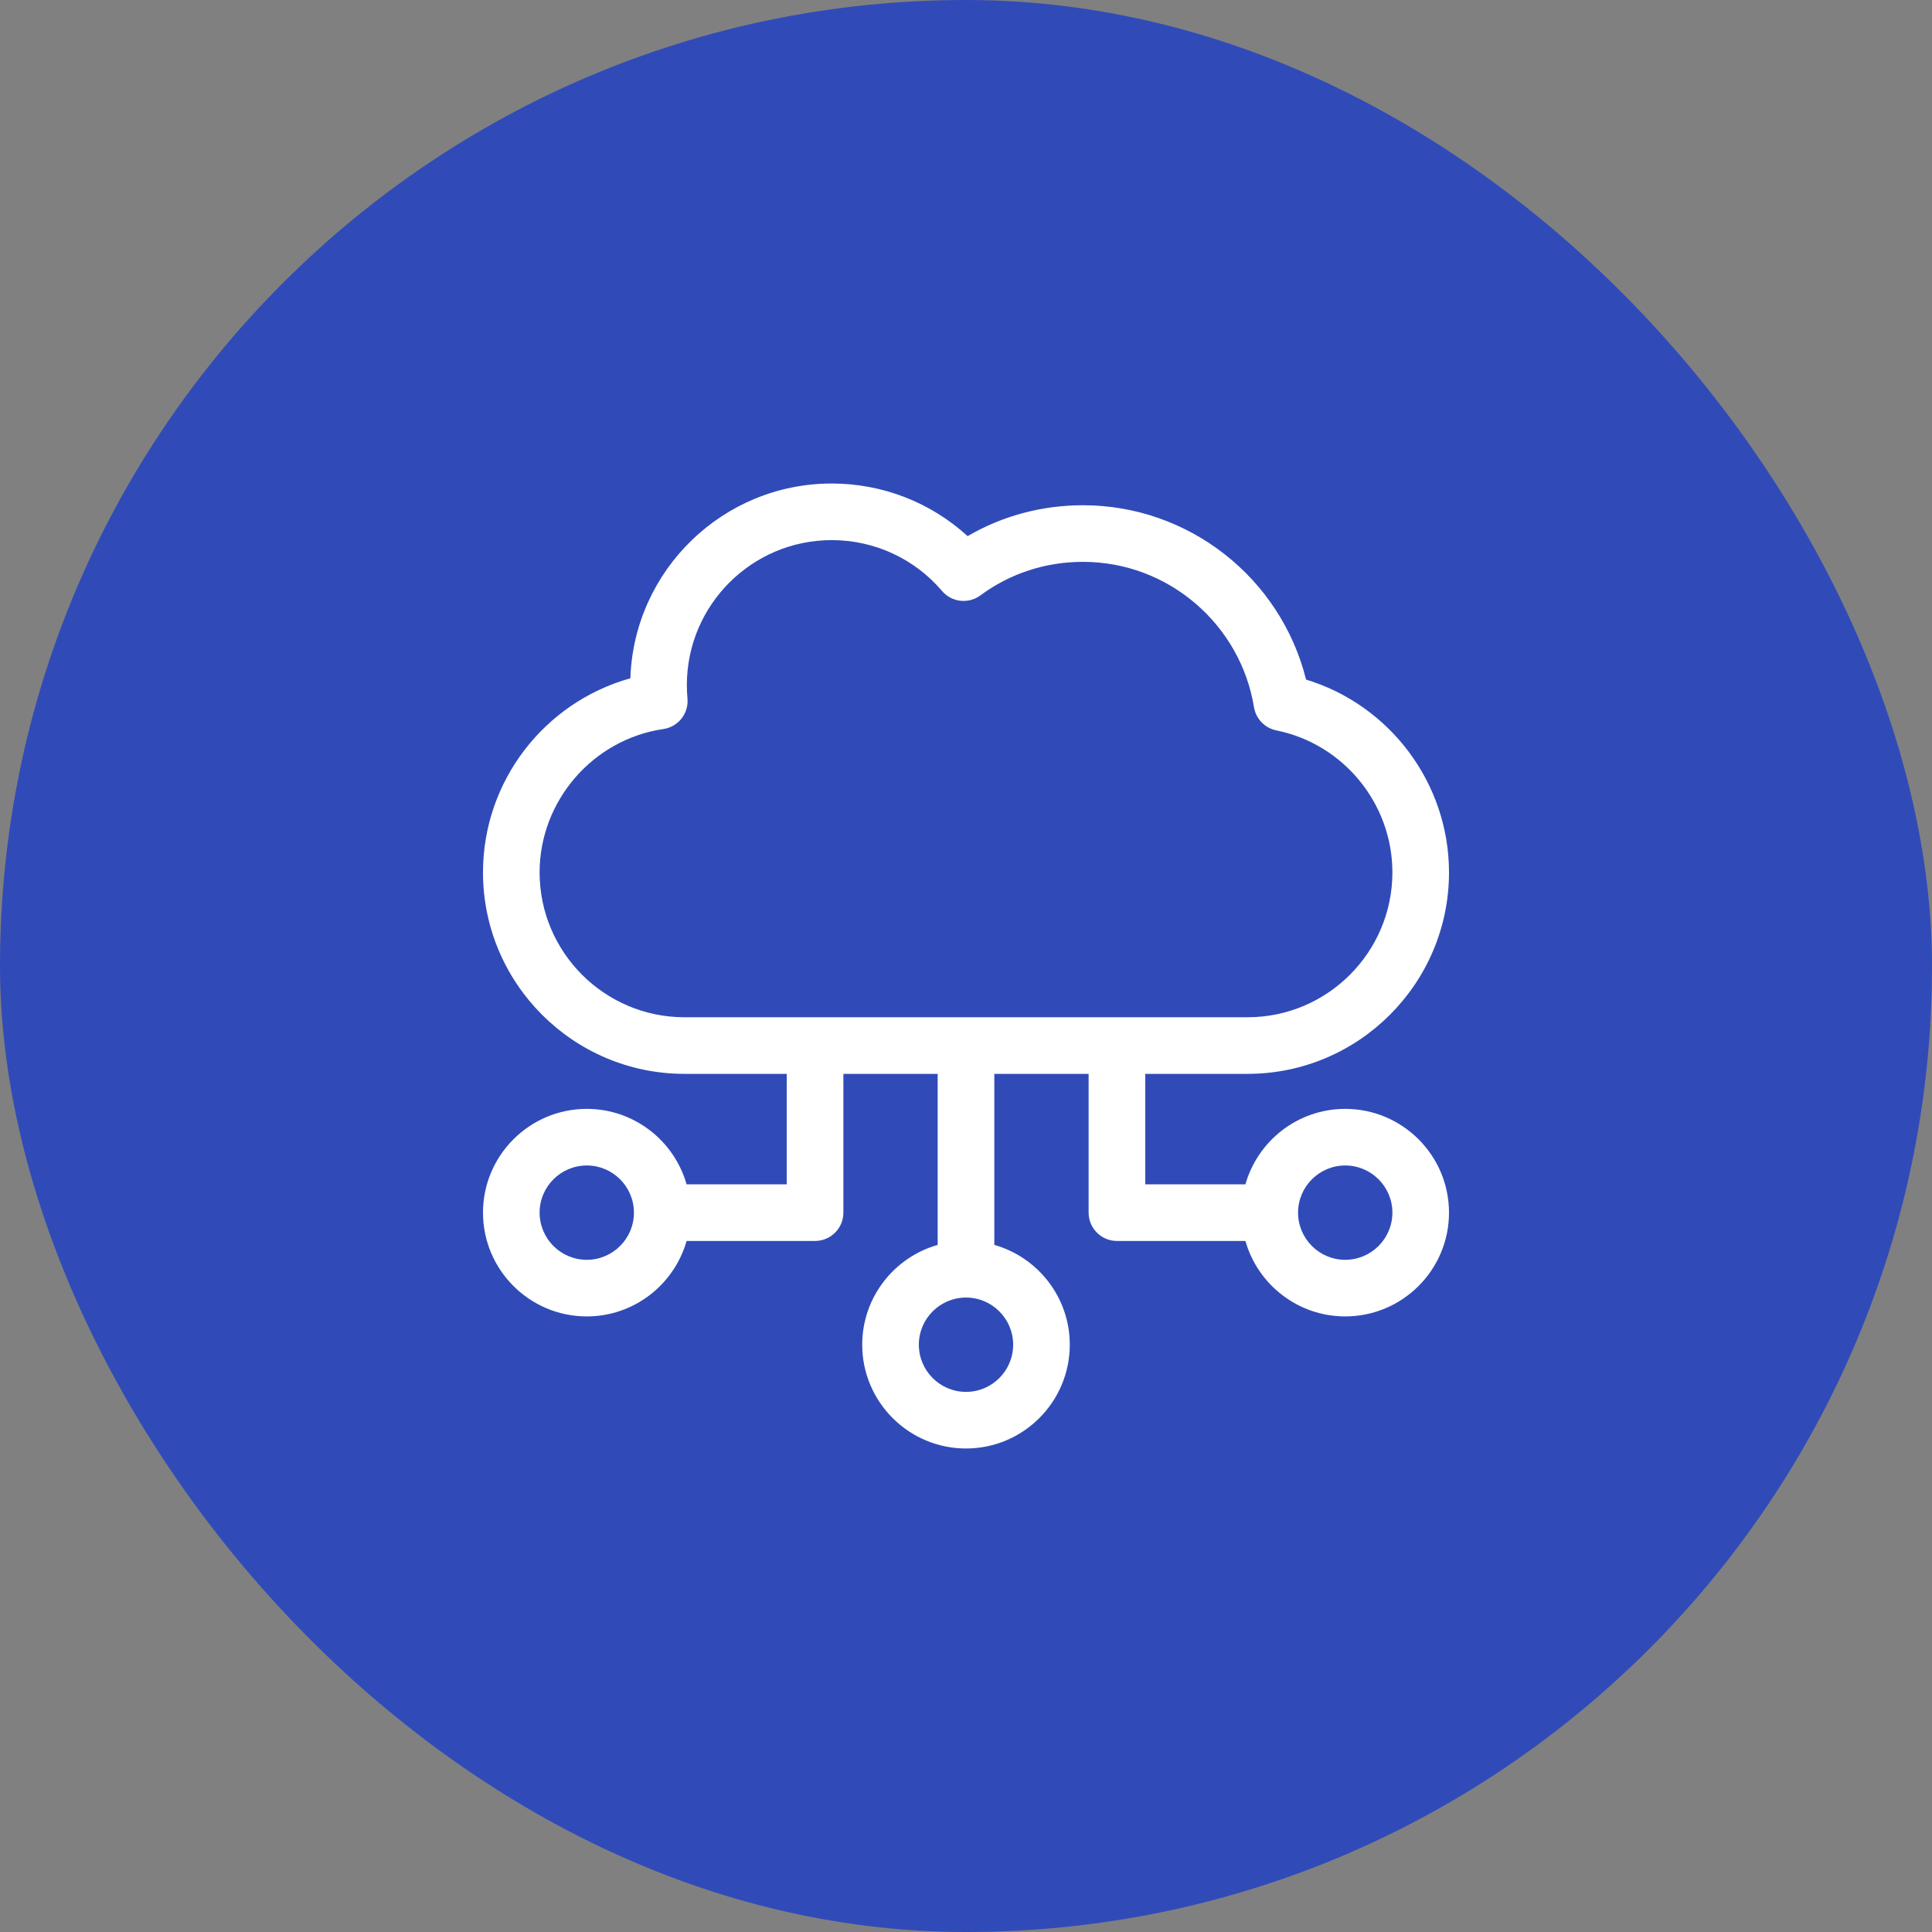
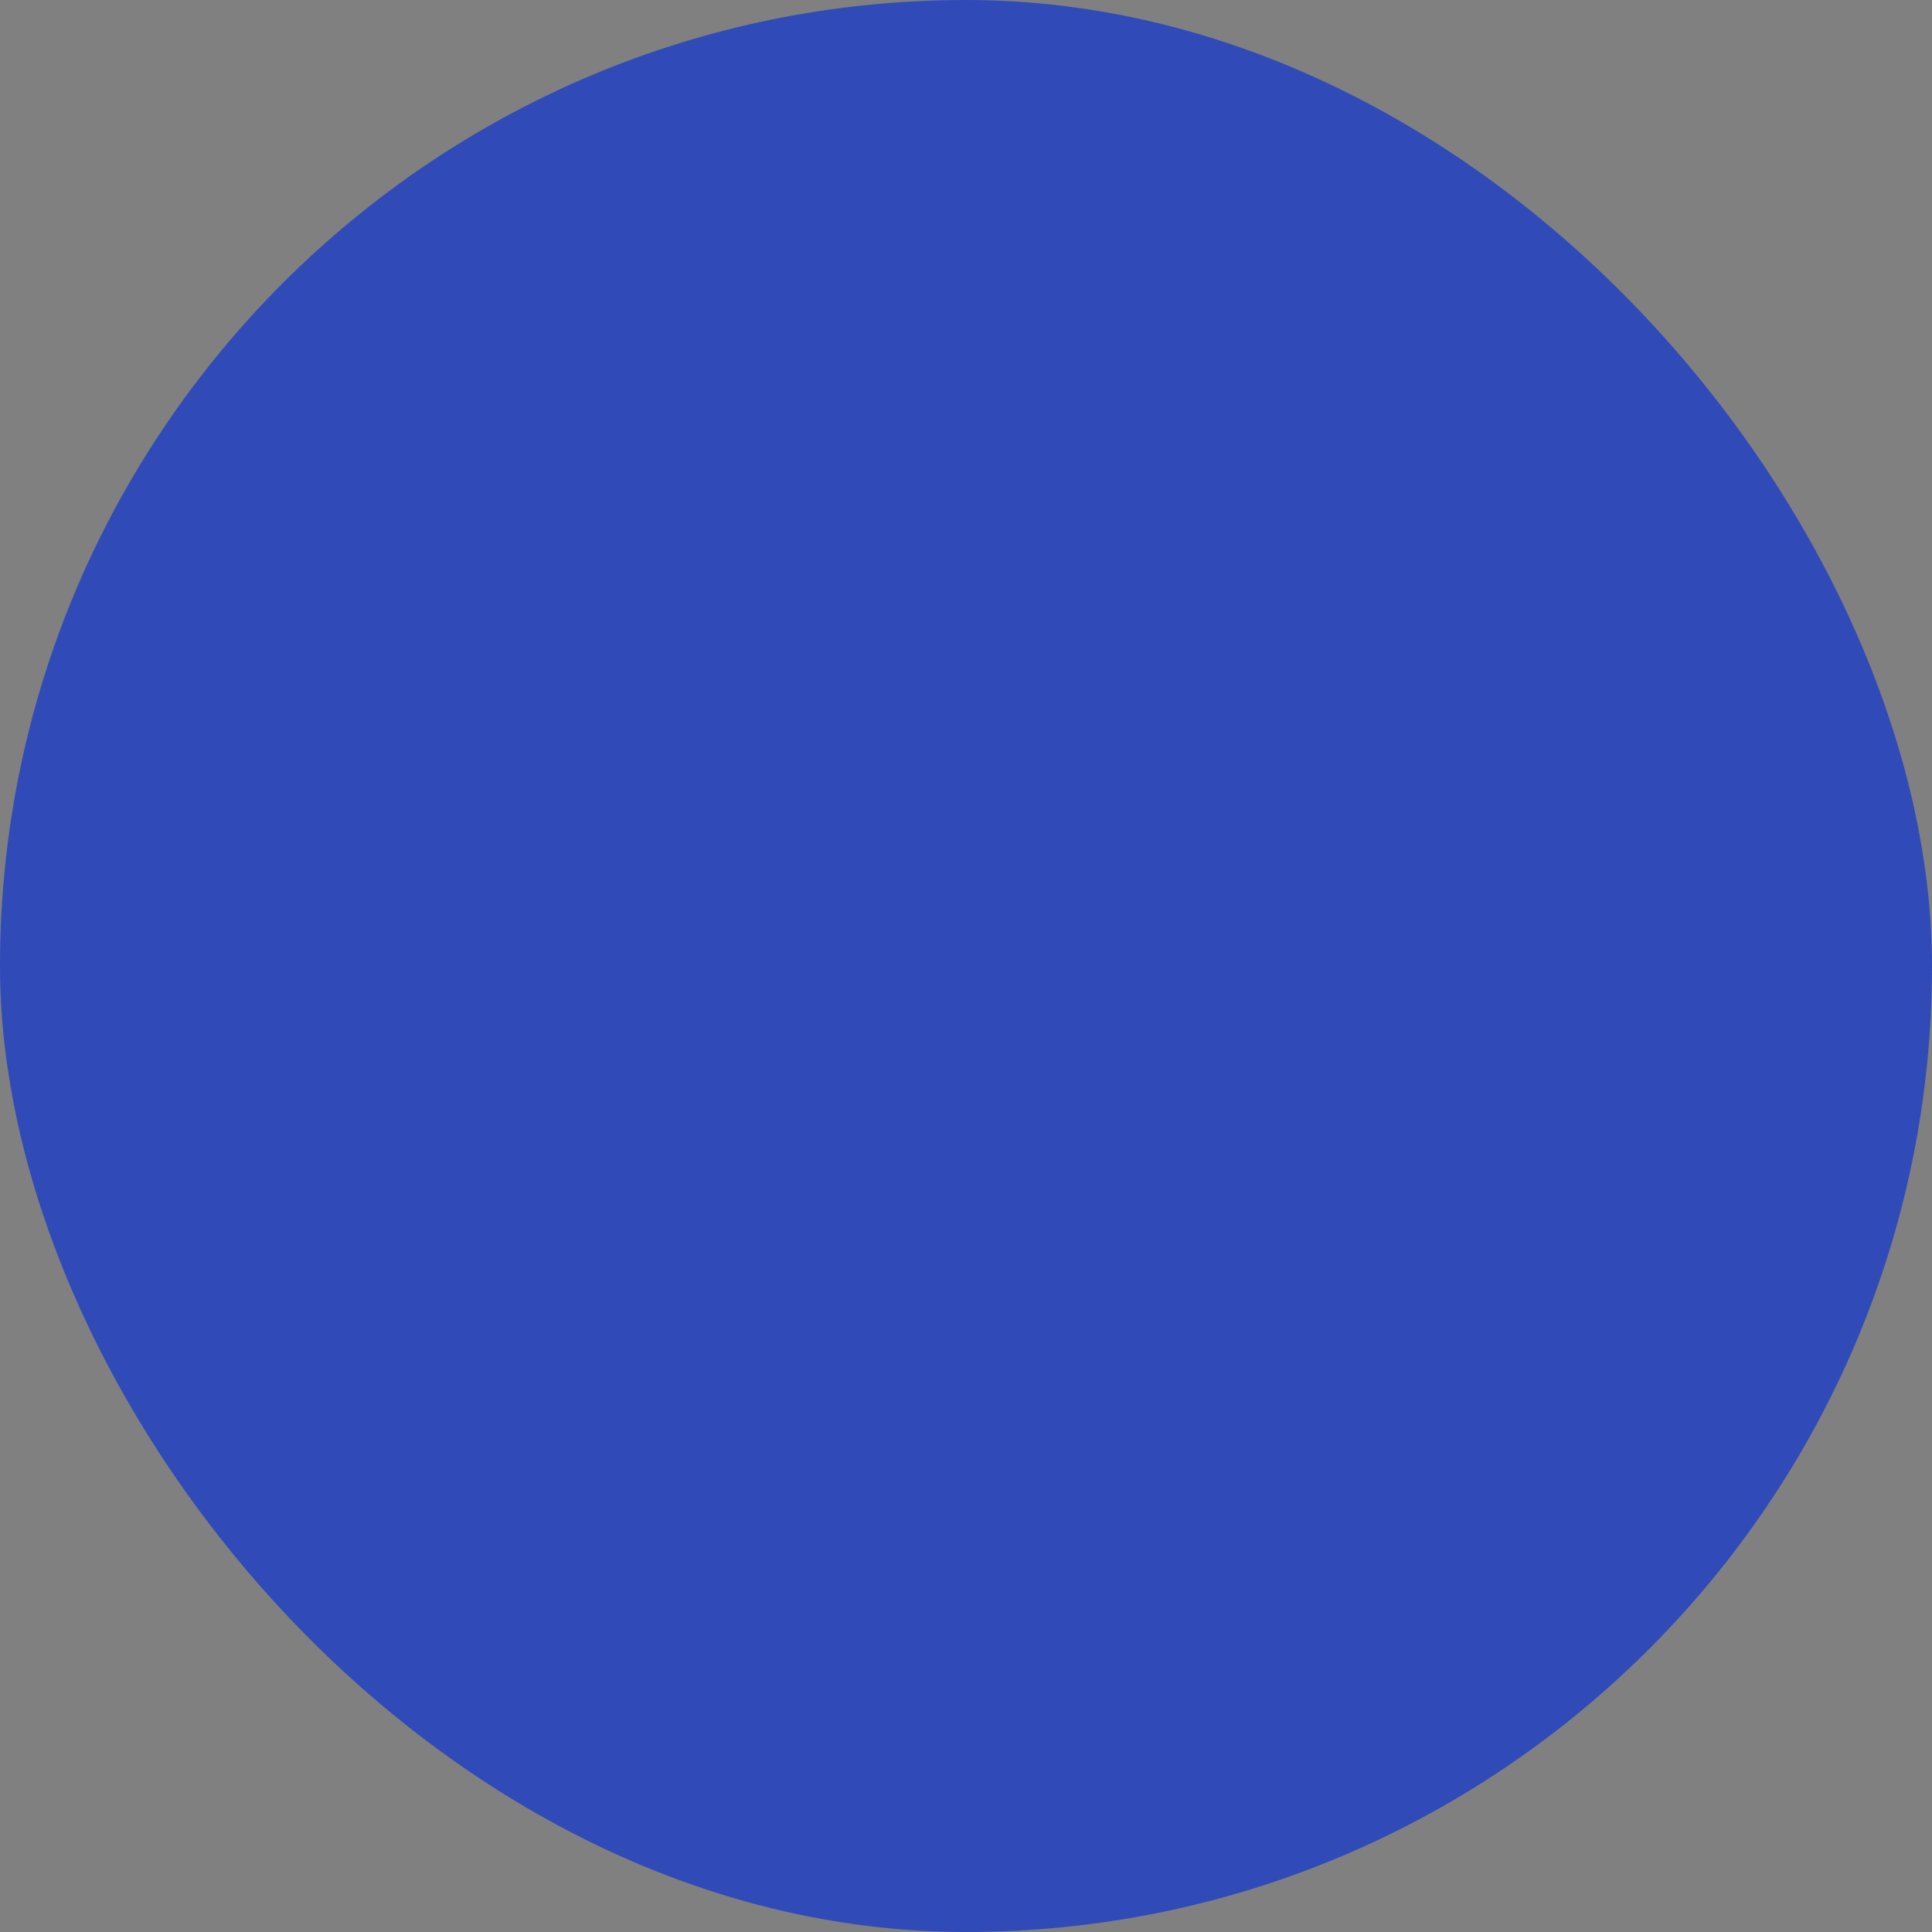
<svg xmlns="http://www.w3.org/2000/svg" width="64" height="64" viewBox="0 0 64 64" fill="none">
  <rect x="0" y="0" width="64" height="64" fill="#808080" stroke="none" />
  <rect width="64" height="64" rx="32" fill="#304BB8" />
  <g clip-path="url(#clip0_8061_15934)">
-     <path d="M44.562 36.733C42.992 36.733 41.665 37.792 41.256 39.233H37.938V35.573H41.326C45.006 35.573 48 32.579 48 28.899C48 25.948 46.043 23.356 43.265 22.512C42.425 19.149 39.389 16.737 35.874 16.737C34.511 16.737 33.206 17.089 32.053 17.76C30.833 16.644 29.233 16.017 27.552 16.017C23.946 16.017 20.999 18.892 20.882 22.469C18.028 23.267 16 25.88 16 28.899C16 32.579 18.994 35.573 22.674 35.573H26.062V39.233H22.744C22.335 37.792 21.008 36.733 19.438 36.733C17.542 36.733 16 38.275 16 40.17C16 42.066 17.542 43.608 19.438 43.608C21.008 43.608 22.335 42.549 22.744 41.108H27C27.518 41.108 27.938 40.688 27.938 40.17V35.573H31.062V41.239C29.621 41.648 28.562 42.975 28.562 44.545C28.562 46.441 30.105 47.983 32 47.983C33.895 47.983 35.438 46.441 35.438 44.545C35.438 42.975 34.379 41.648 32.938 41.239V35.573H36.062V40.17C36.062 40.688 36.482 41.108 37 41.108H41.256C41.665 42.549 42.992 43.608 44.562 43.608C46.458 43.608 48 42.066 48 40.17C48 38.275 46.458 36.733 44.562 36.733ZM19.438 41.733C18.576 41.733 17.875 41.032 17.875 40.17C17.875 39.309 18.576 38.608 19.438 38.608C20.299 38.608 21 39.309 21 40.17C21 41.032 20.299 41.733 19.438 41.733ZM33.562 44.545C33.562 45.407 32.862 46.108 32 46.108C31.138 46.108 30.438 45.407 30.438 44.545C30.438 43.684 31.138 42.983 32 42.983C32.862 42.983 33.562 43.684 33.562 44.545ZM22.674 33.698C20.028 33.698 17.875 31.545 17.875 28.899C17.875 26.534 19.638 24.492 21.976 24.15C22.469 24.078 22.819 23.633 22.773 23.136C22.76 22.99 22.753 22.84 22.753 22.692C22.753 20.045 24.906 17.892 27.552 17.892C28.964 17.892 30.296 18.506 31.205 19.576C31.524 19.952 32.08 20.016 32.477 19.723C33.46 18.996 34.635 18.612 35.874 18.612C38.726 18.612 41.097 20.705 41.54 23.427C41.603 23.811 41.898 24.117 42.28 24.195C44.508 24.646 46.125 26.624 46.125 28.899C46.125 31.545 43.972 33.698 41.326 33.698H22.674ZM44.562 41.733C43.701 41.733 43 41.032 43 40.17C43 39.309 43.701 38.608 44.562 38.608C45.424 38.608 46.125 39.309 46.125 40.17C46.125 41.032 45.424 41.733 44.562 41.733Z" fill="white" />
-   </g>
+     </g>
  <defs>
    <clipPath id="clip0_8061_15934">
-       <rect width="32" height="32" fill="white" transform="translate(16 16)" />
-     </clipPath>
+       </clipPath>
  </defs>
</svg>